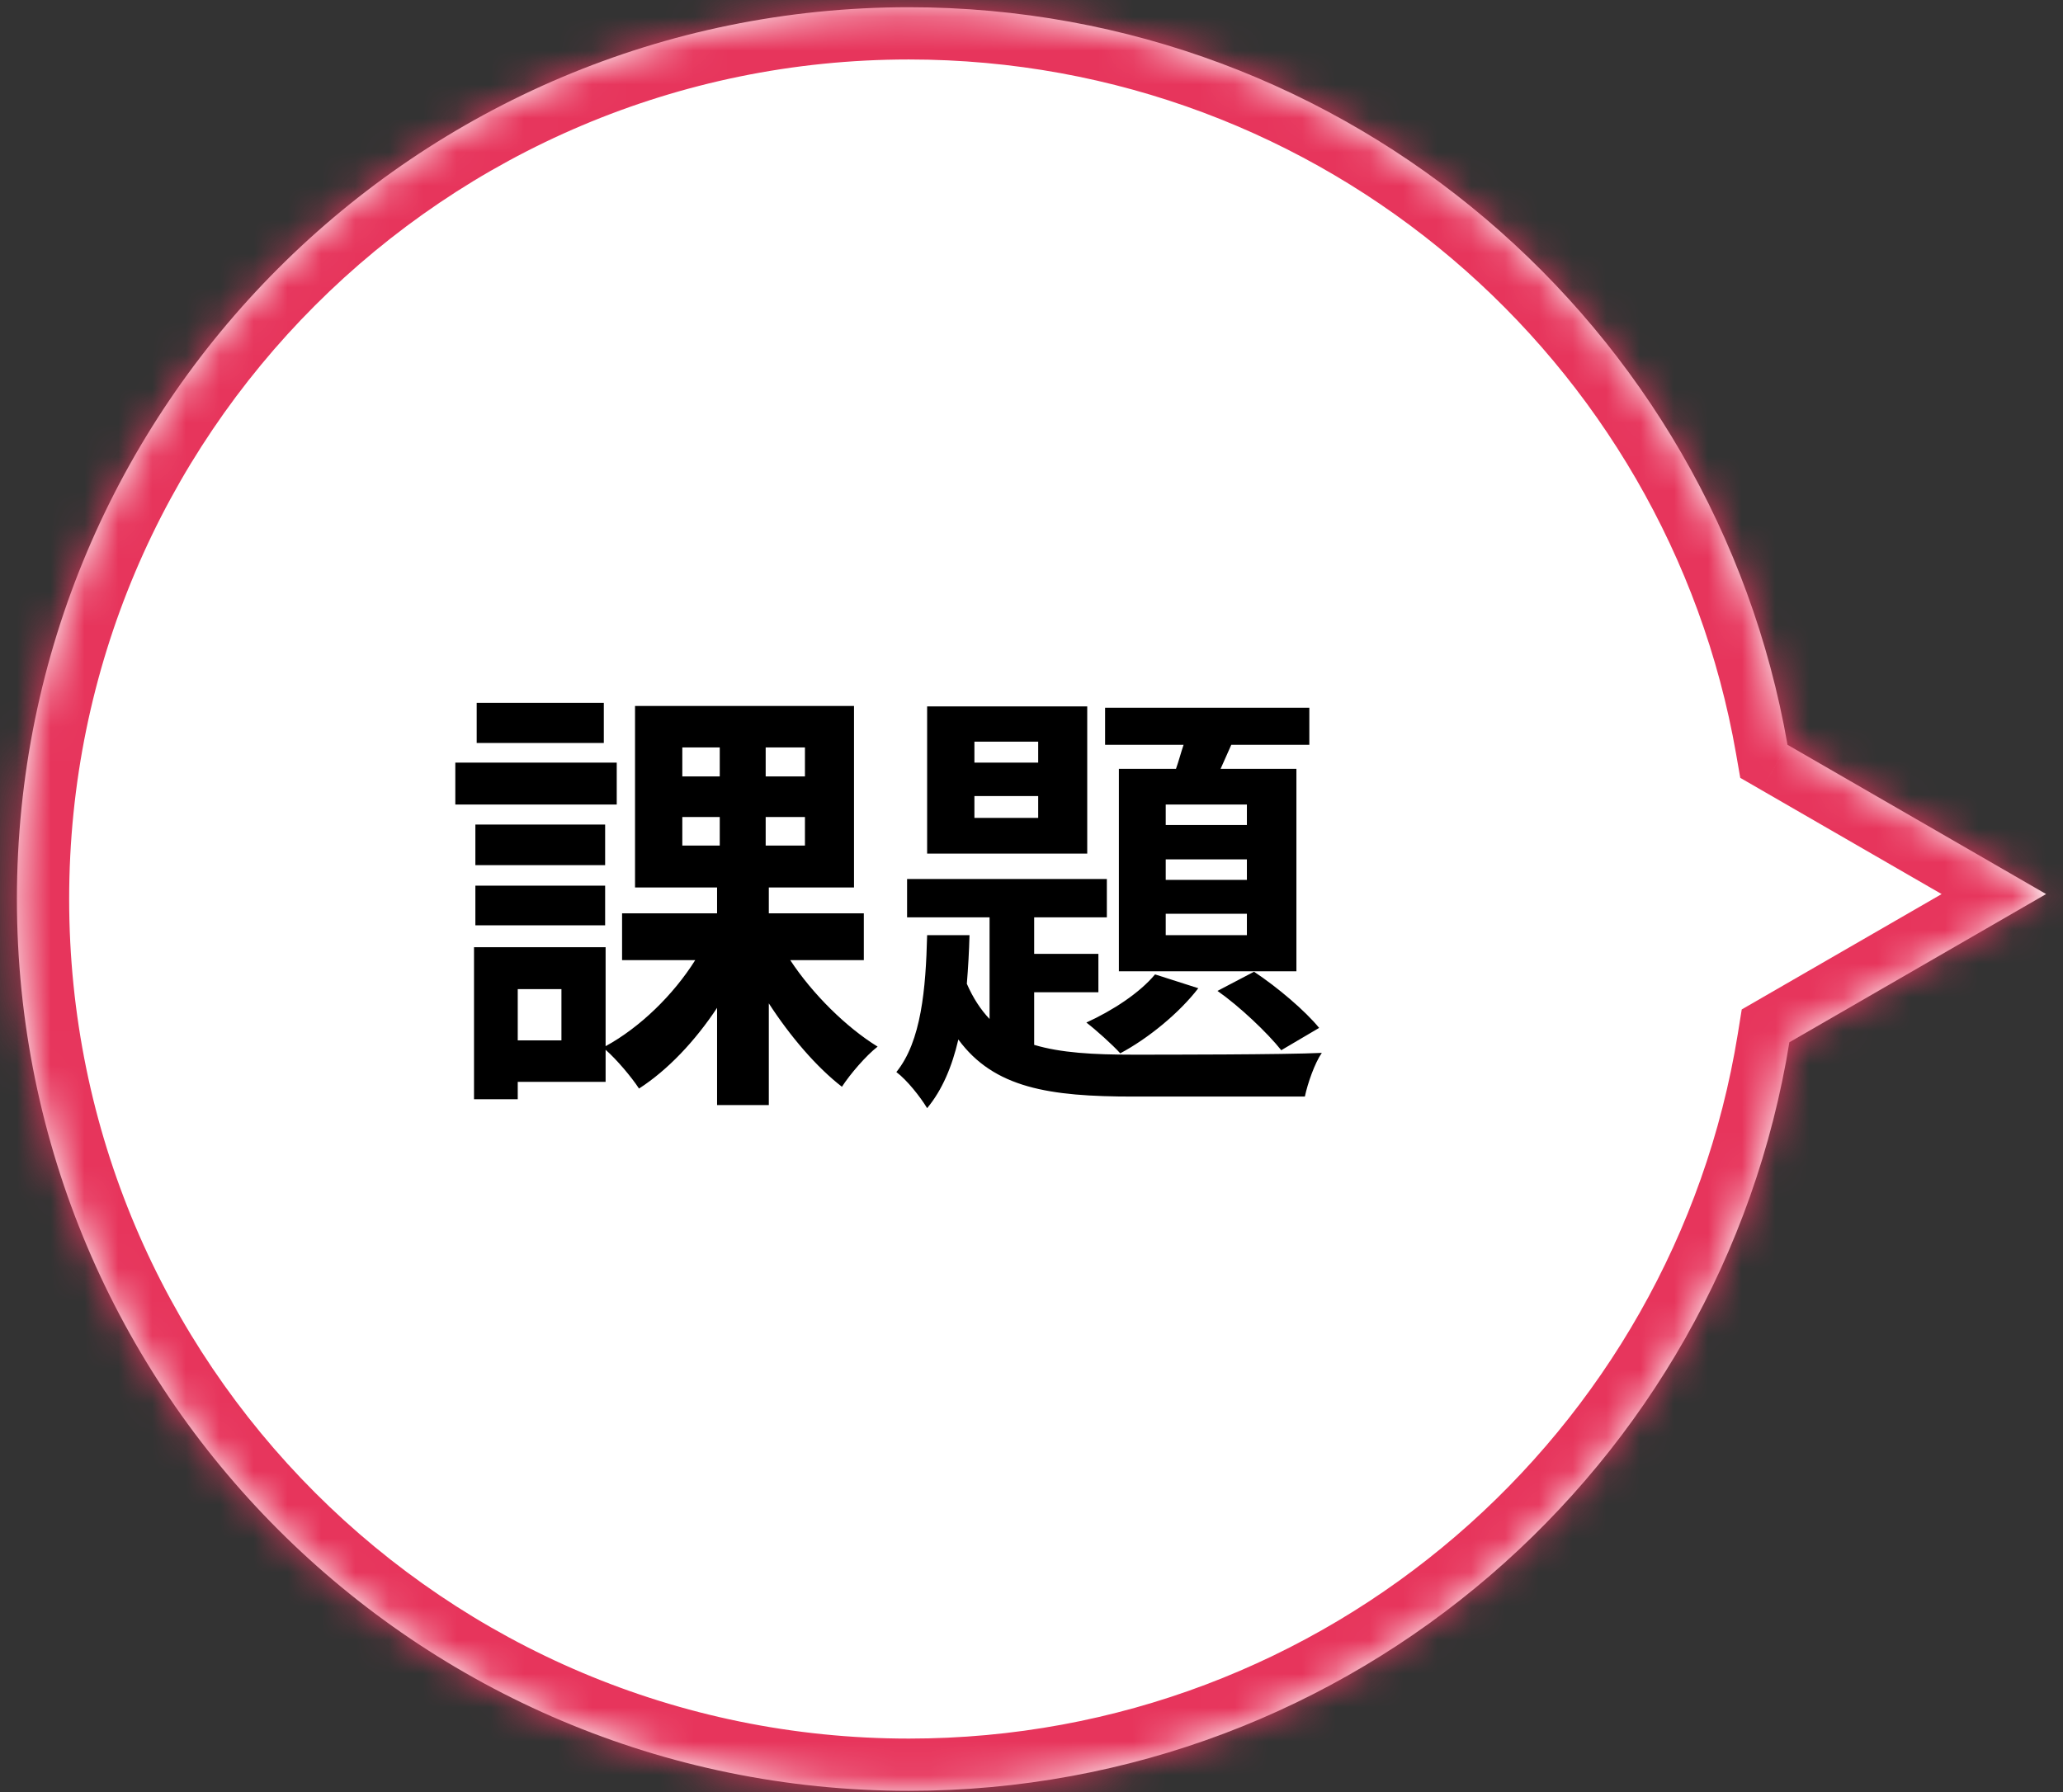
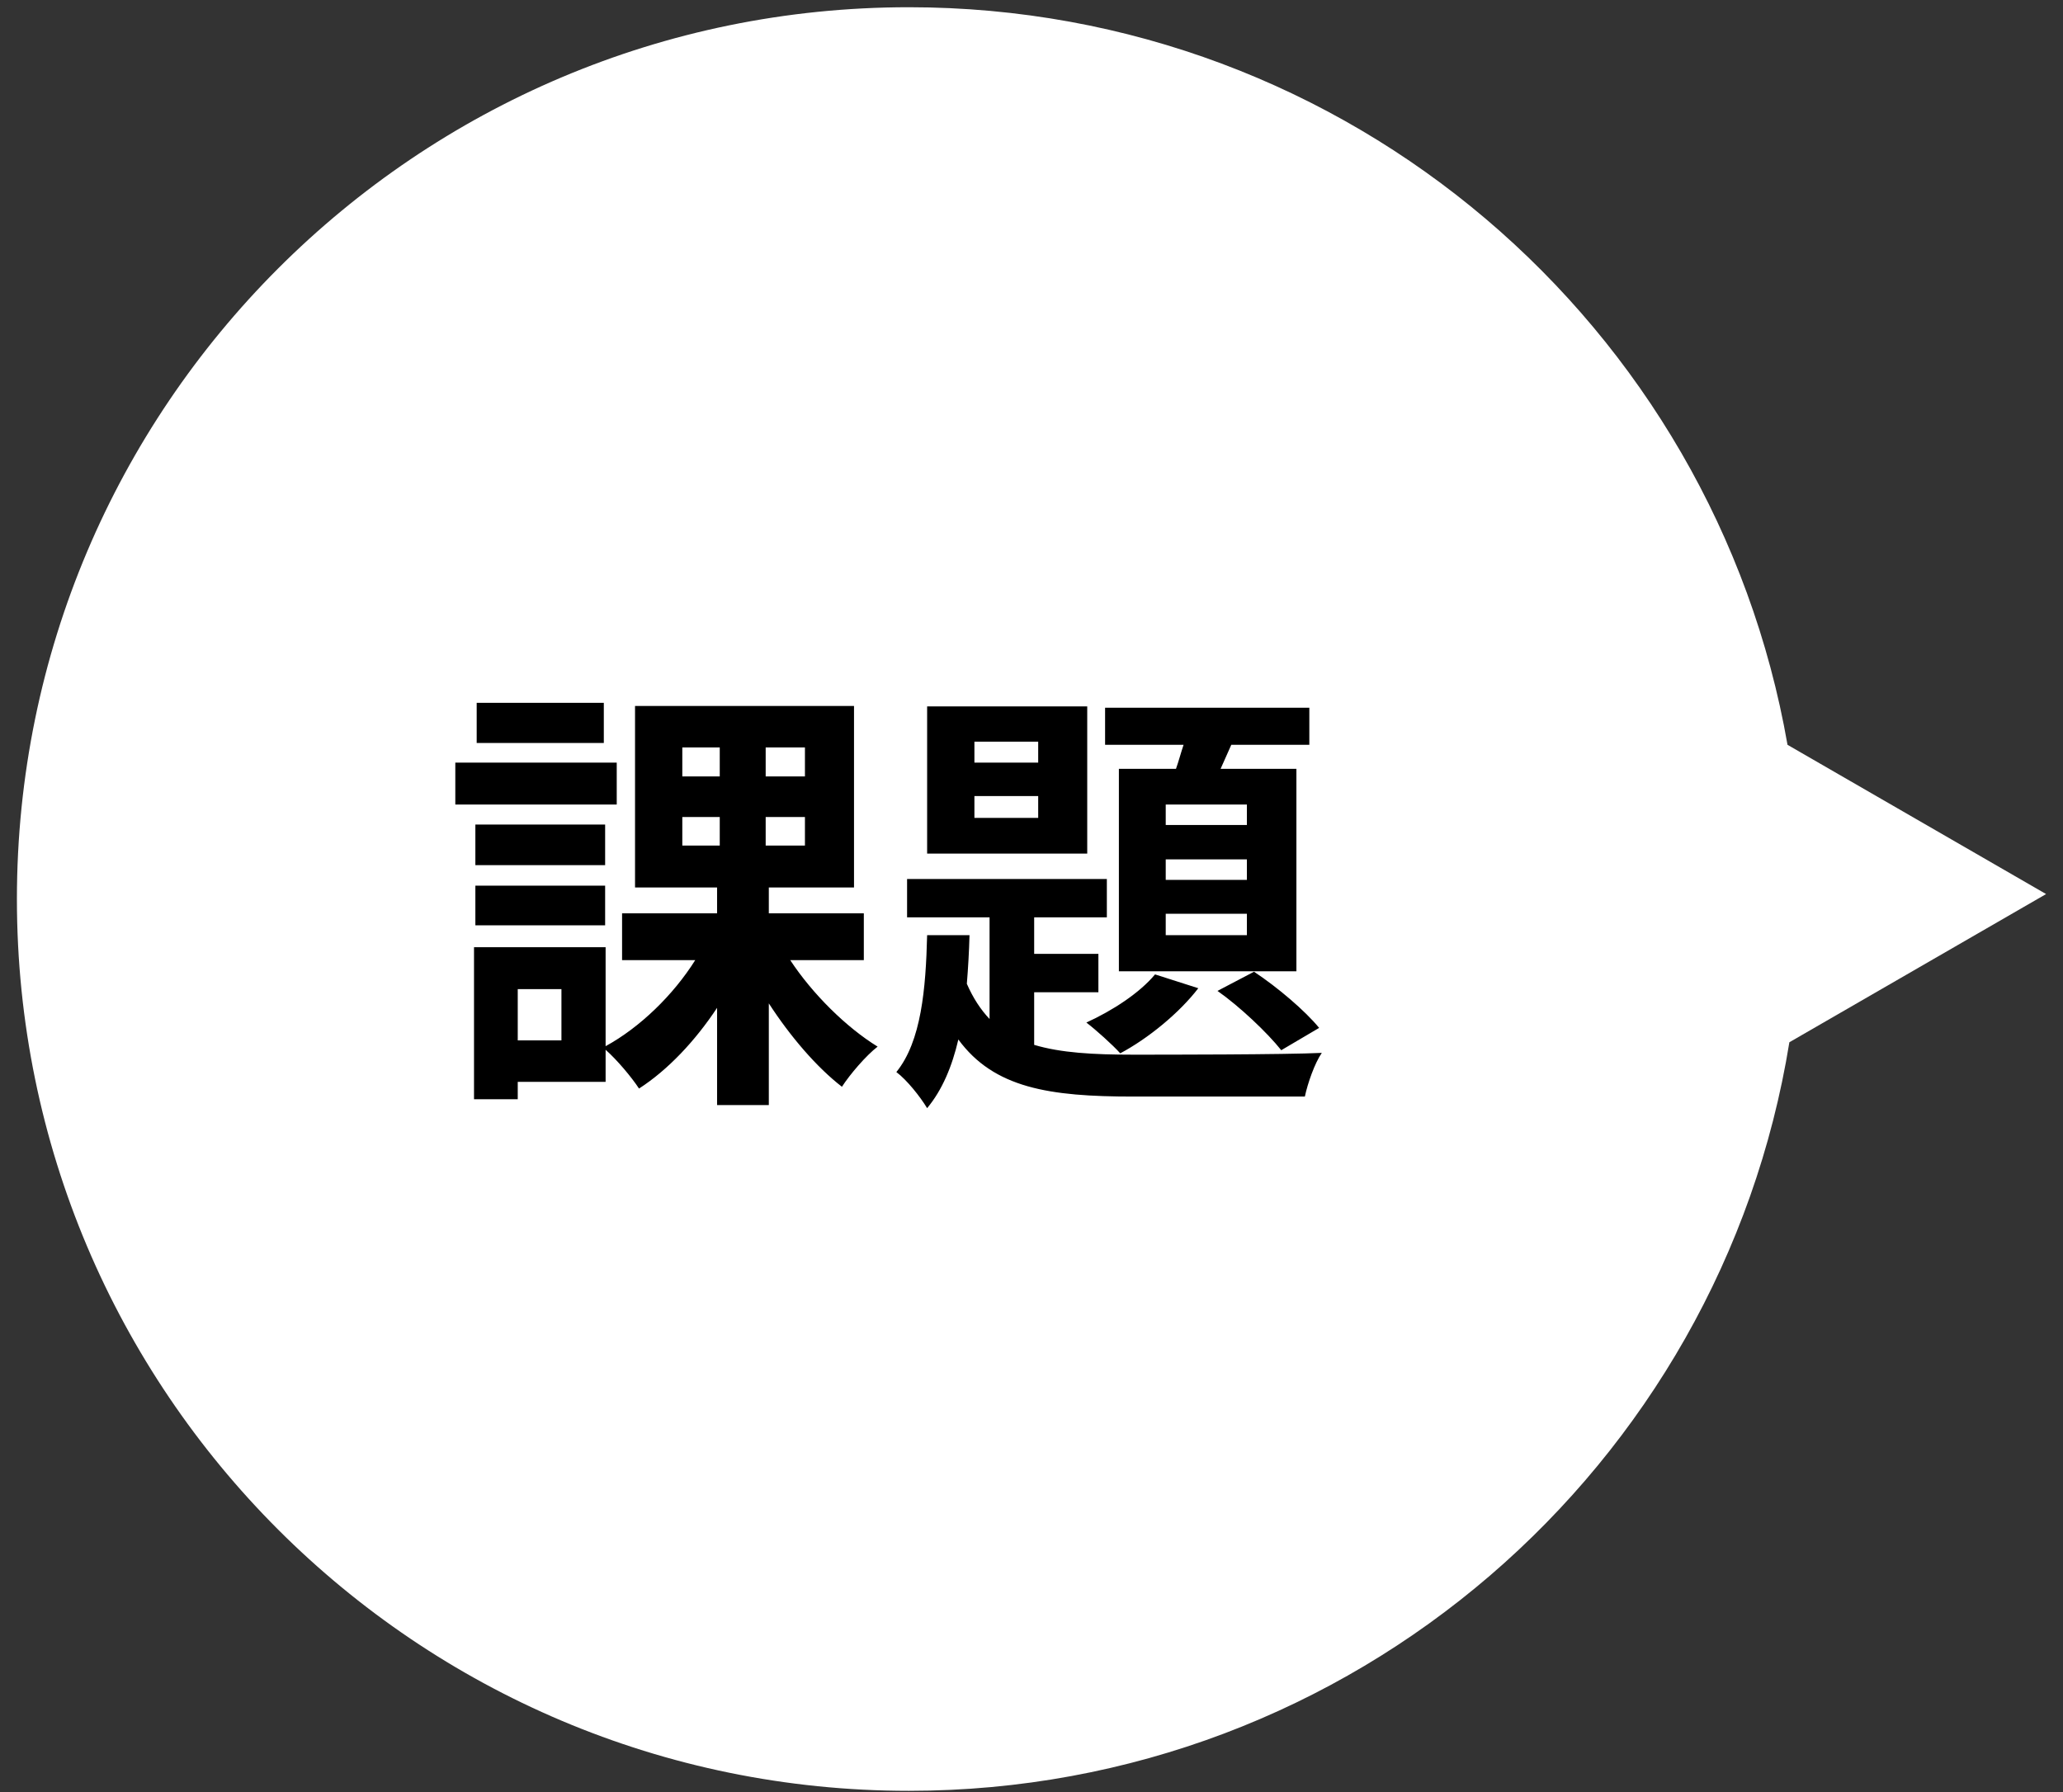
<svg xmlns="http://www.w3.org/2000/svg" width="61" height="53" viewBox="0 0 61 53" fill="none">
  <rect x="0" y="0" width="61" height="53" fill="#333333" stroke="none" />
  <mask id="path-1-inside-1_137_286086" fill="white">
    <path fill-rule="evenodd" clip-rule="evenodd" d="M52.909 30.824C50.882 43.376 39.998 52.962 26.874 52.962C12.308 52.962 0.5 41.154 0.5 26.588C0.5 12.022 12.308 0.214 26.874 0.214C39.884 0.214 50.694 9.635 52.854 22.027L60.5 26.441L52.909 30.824Z" />
  </mask>
  <path fill-rule="evenodd" clip-rule="evenodd" d="M52.909 30.824C50.882 43.376 39.998 52.962 26.874 52.962C12.308 52.962 0.5 41.154 0.5 26.588C0.5 12.022 12.308 0.214 26.874 0.214C39.884 0.214 50.694 9.635 52.854 22.027L60.5 26.441L52.909 30.824Z" fill="white" />
-   <path d="M52.909 30.824L52.137 29.486L51.501 29.853L51.384 30.578L52.909 30.824ZM52.854 22.027L51.333 22.292L51.457 23.004L52.082 23.365L52.854 22.027ZM60.5 26.441L61.272 27.779L63.589 26.441L61.272 25.104L60.5 26.441ZM51.384 30.578C49.476 42.393 39.227 51.417 26.874 51.417V54.506C40.768 54.506 52.288 44.359 54.434 31.07L51.384 30.578ZM26.874 51.417C13.161 51.417 2.045 40.301 2.045 26.588H-1.045C-1.045 42.007 11.455 54.506 26.874 54.506V51.417ZM2.045 26.588C2.045 12.875 13.161 1.759 26.874 1.759V-1.33C11.455 -1.33 -1.045 11.169 -1.045 26.588H2.045ZM26.874 1.759C39.12 1.759 49.299 10.627 51.333 22.292L54.376 21.762C52.089 8.643 40.648 -1.33 26.874 -1.33V1.759ZM52.082 23.365L59.728 27.779L61.272 25.104L53.627 20.689L52.082 23.365ZM59.728 25.104L52.137 29.486L53.681 32.162L61.272 27.779L59.728 25.104Z" fill="#E7355C" mask="url(#path-1-inside-1_137_286086)" />
  <path d="M17.854 20.786V21.973H14.095V20.786H17.854ZM18.236 22.553V23.793H13.463V22.553H18.236ZM17.893 24.386V25.586H14.056V24.386H17.893ZM14.056 27.366V26.193H17.893V27.366H14.056ZM16.601 30.769V29.252H15.309V30.769H16.601ZM20.175 24.162V25.006H21.282V24.162H20.175ZM20.175 22.105V22.962H21.282V22.105H20.175ZM23.801 22.962V22.105H22.64V22.962H23.801ZM23.801 25.006V24.162H22.64V25.006H23.801ZM25.542 28.395H23.366C24.025 29.397 25.027 30.386 25.95 30.953C25.608 31.217 25.133 31.771 24.895 32.14C24.144 31.56 23.366 30.65 22.733 29.674V32.681H21.203V29.806C20.557 30.782 19.753 31.639 18.895 32.193C18.671 31.85 18.236 31.336 17.907 31.046V31.995H15.309V32.509H14.016V28.013H17.907V30.94C18.922 30.386 19.911 29.424 20.557 28.395H18.394V27.011H21.203V26.246H18.777V20.879H25.252V26.246H22.733V27.011H25.542V28.395ZM36.869 24.399V23.793H34.469V24.399H36.869ZM36.869 26.021V25.415H34.469V26.021H36.869ZM36.869 27.657V27.024H34.469V27.657H36.869ZM33.084 22.738H34.772C34.852 22.514 34.917 22.263 34.997 22.026H32.676V20.931H38.715V22.026H36.408L36.091 22.738H38.333V28.725H33.084V22.738ZM35.999 29.305L37.08 28.738C37.779 29.2 38.597 29.898 39.005 30.399L37.885 31.059C37.476 30.545 36.658 29.767 35.999 29.305ZM34.153 28.817L35.432 29.226C34.865 29.964 33.942 30.716 33.124 31.151C32.9 30.901 32.399 30.452 32.122 30.241C32.9 29.885 33.691 29.371 34.153 28.817ZM30.698 22.553V21.934H28.812V22.553H30.698ZM30.698 24.189V23.542H28.812V24.189H30.698ZM32.148 20.892V25.244H27.414V20.892H32.148ZM30.579 29.345V30.901C31.37 31.138 32.333 31.191 33.507 31.191C34.403 31.191 38.003 31.191 39.084 31.138C38.873 31.441 38.663 32.048 38.583 32.43H33.507C31.027 32.43 29.392 32.18 28.337 30.742C28.153 31.534 27.863 32.233 27.414 32.773C27.216 32.444 26.821 31.942 26.504 31.705C27.243 30.795 27.375 29.239 27.414 27.657H28.667C28.654 28.145 28.627 28.619 28.588 29.094C28.772 29.516 28.997 29.859 29.26 30.136V27.129H26.821V25.995H32.728V27.129H30.579V28.21H32.478V29.345H30.579Z" fill="black" />
</svg>